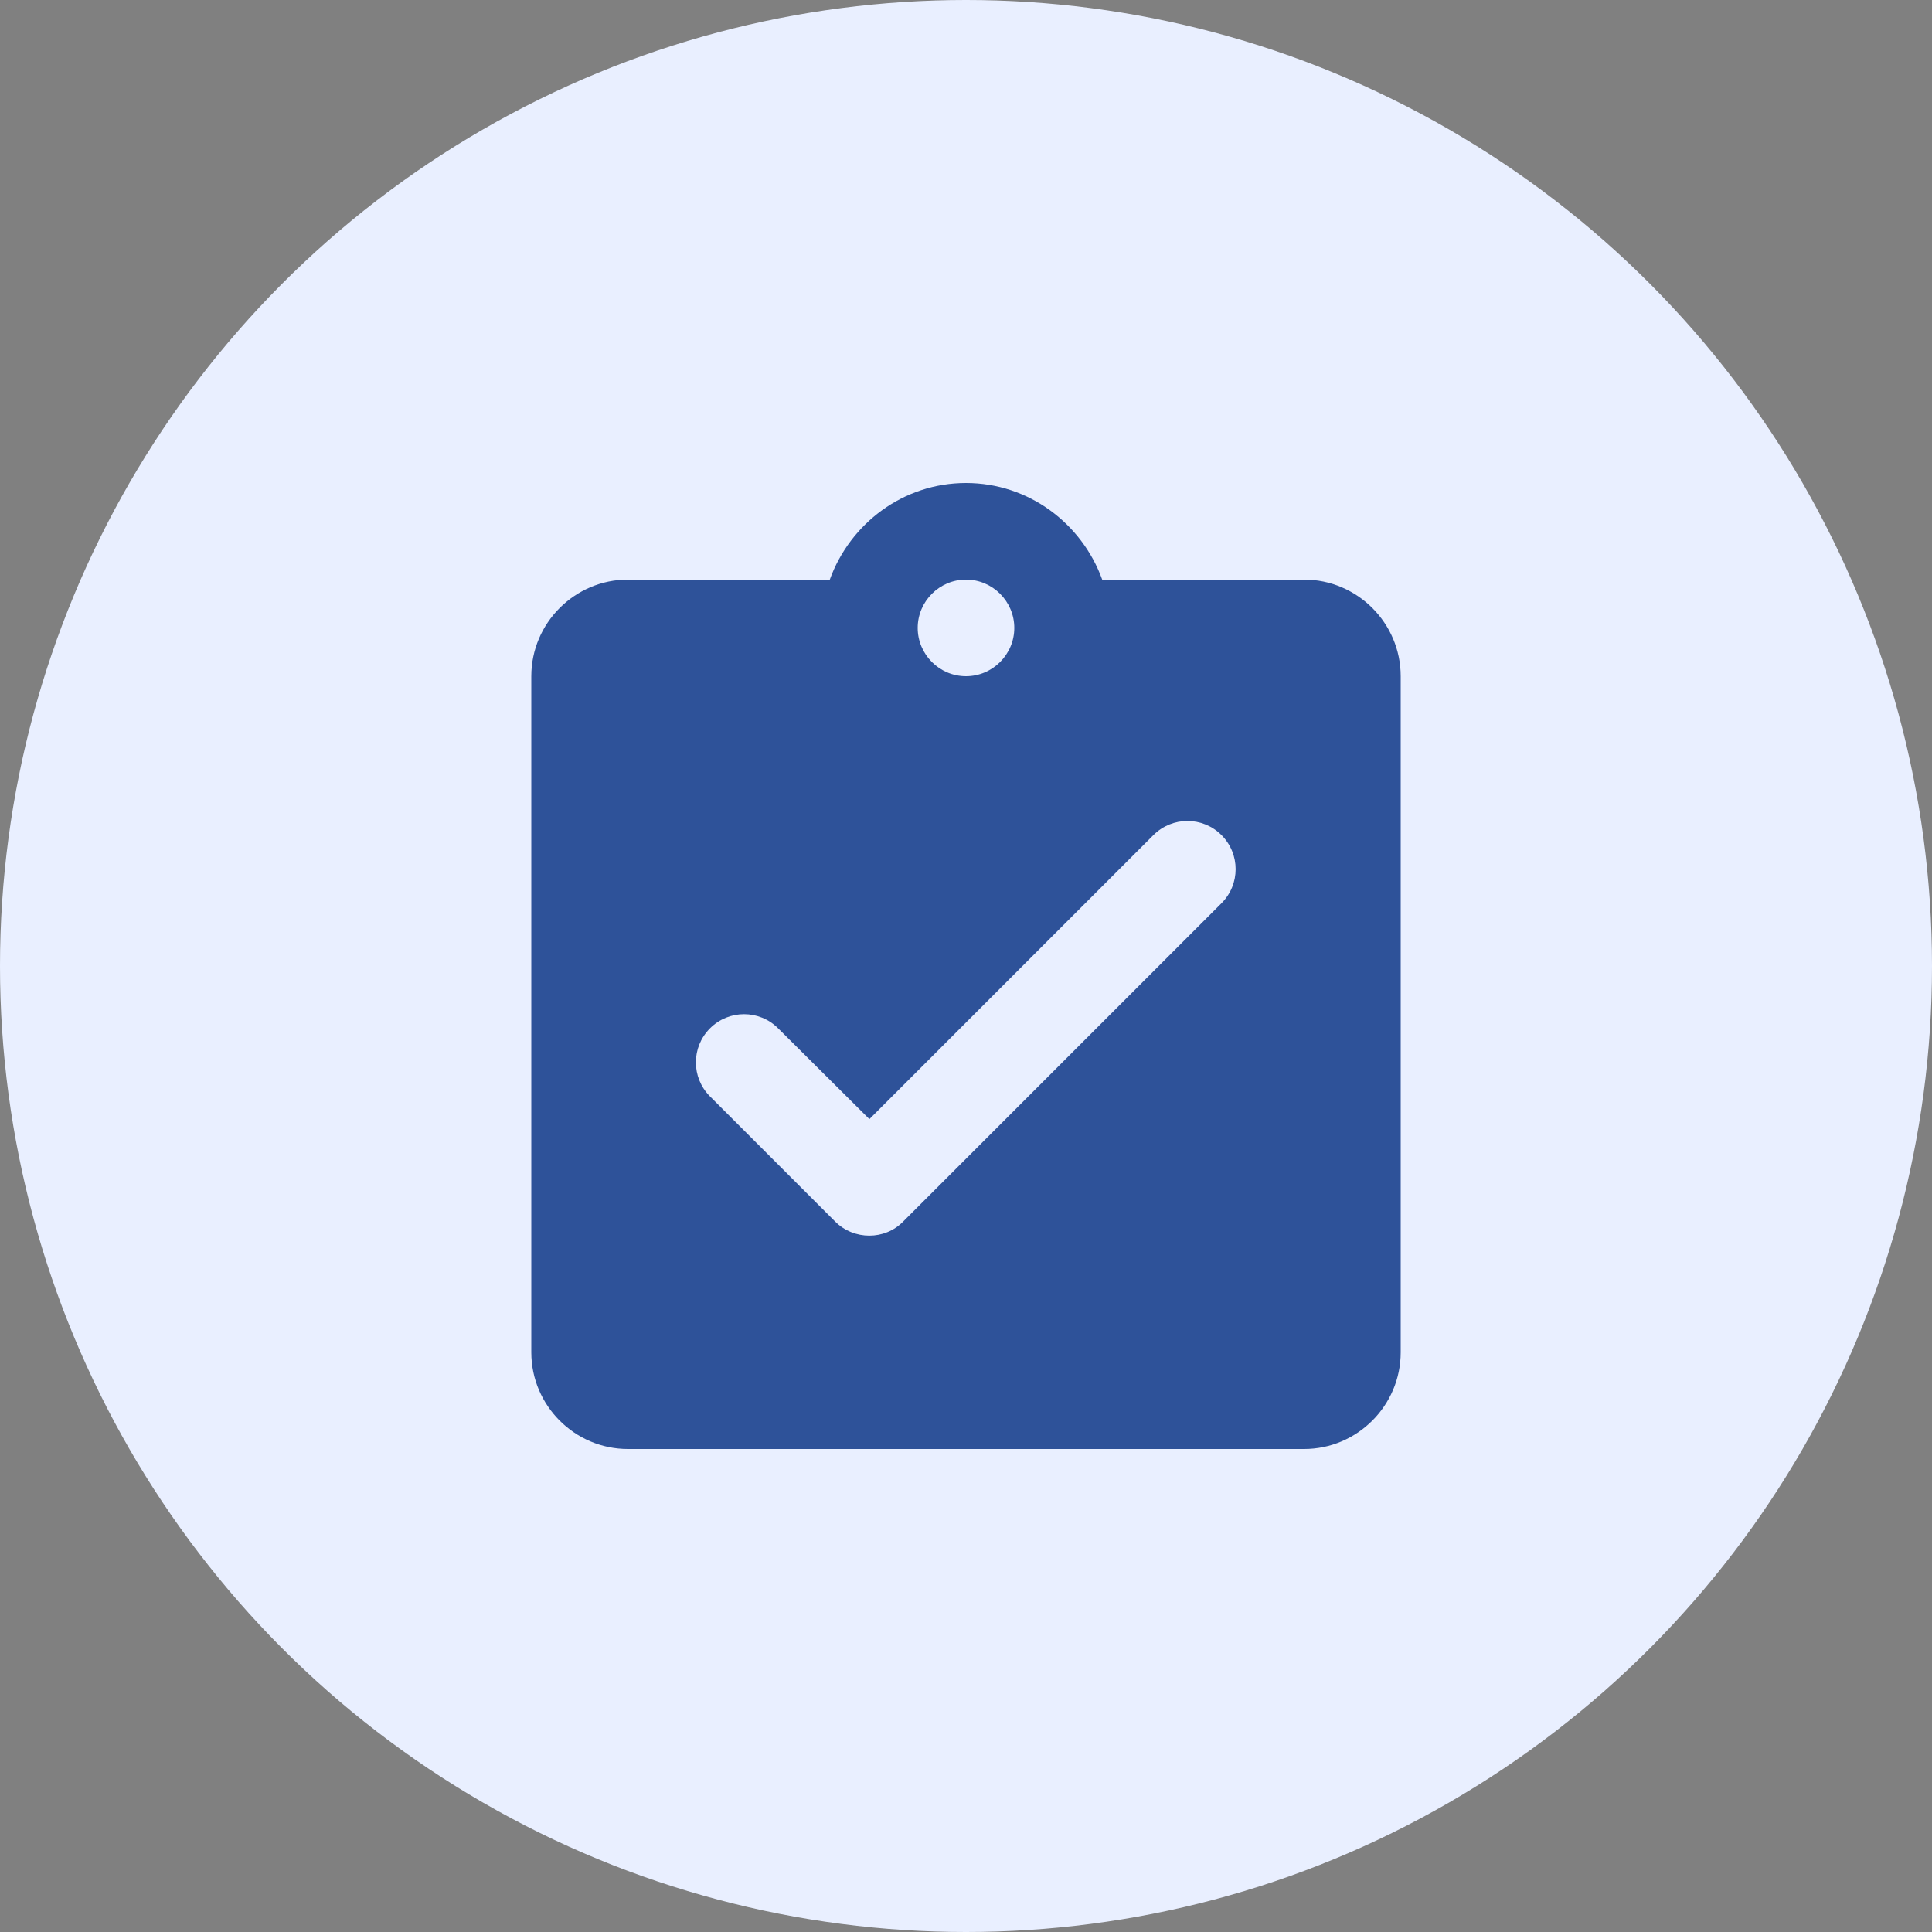
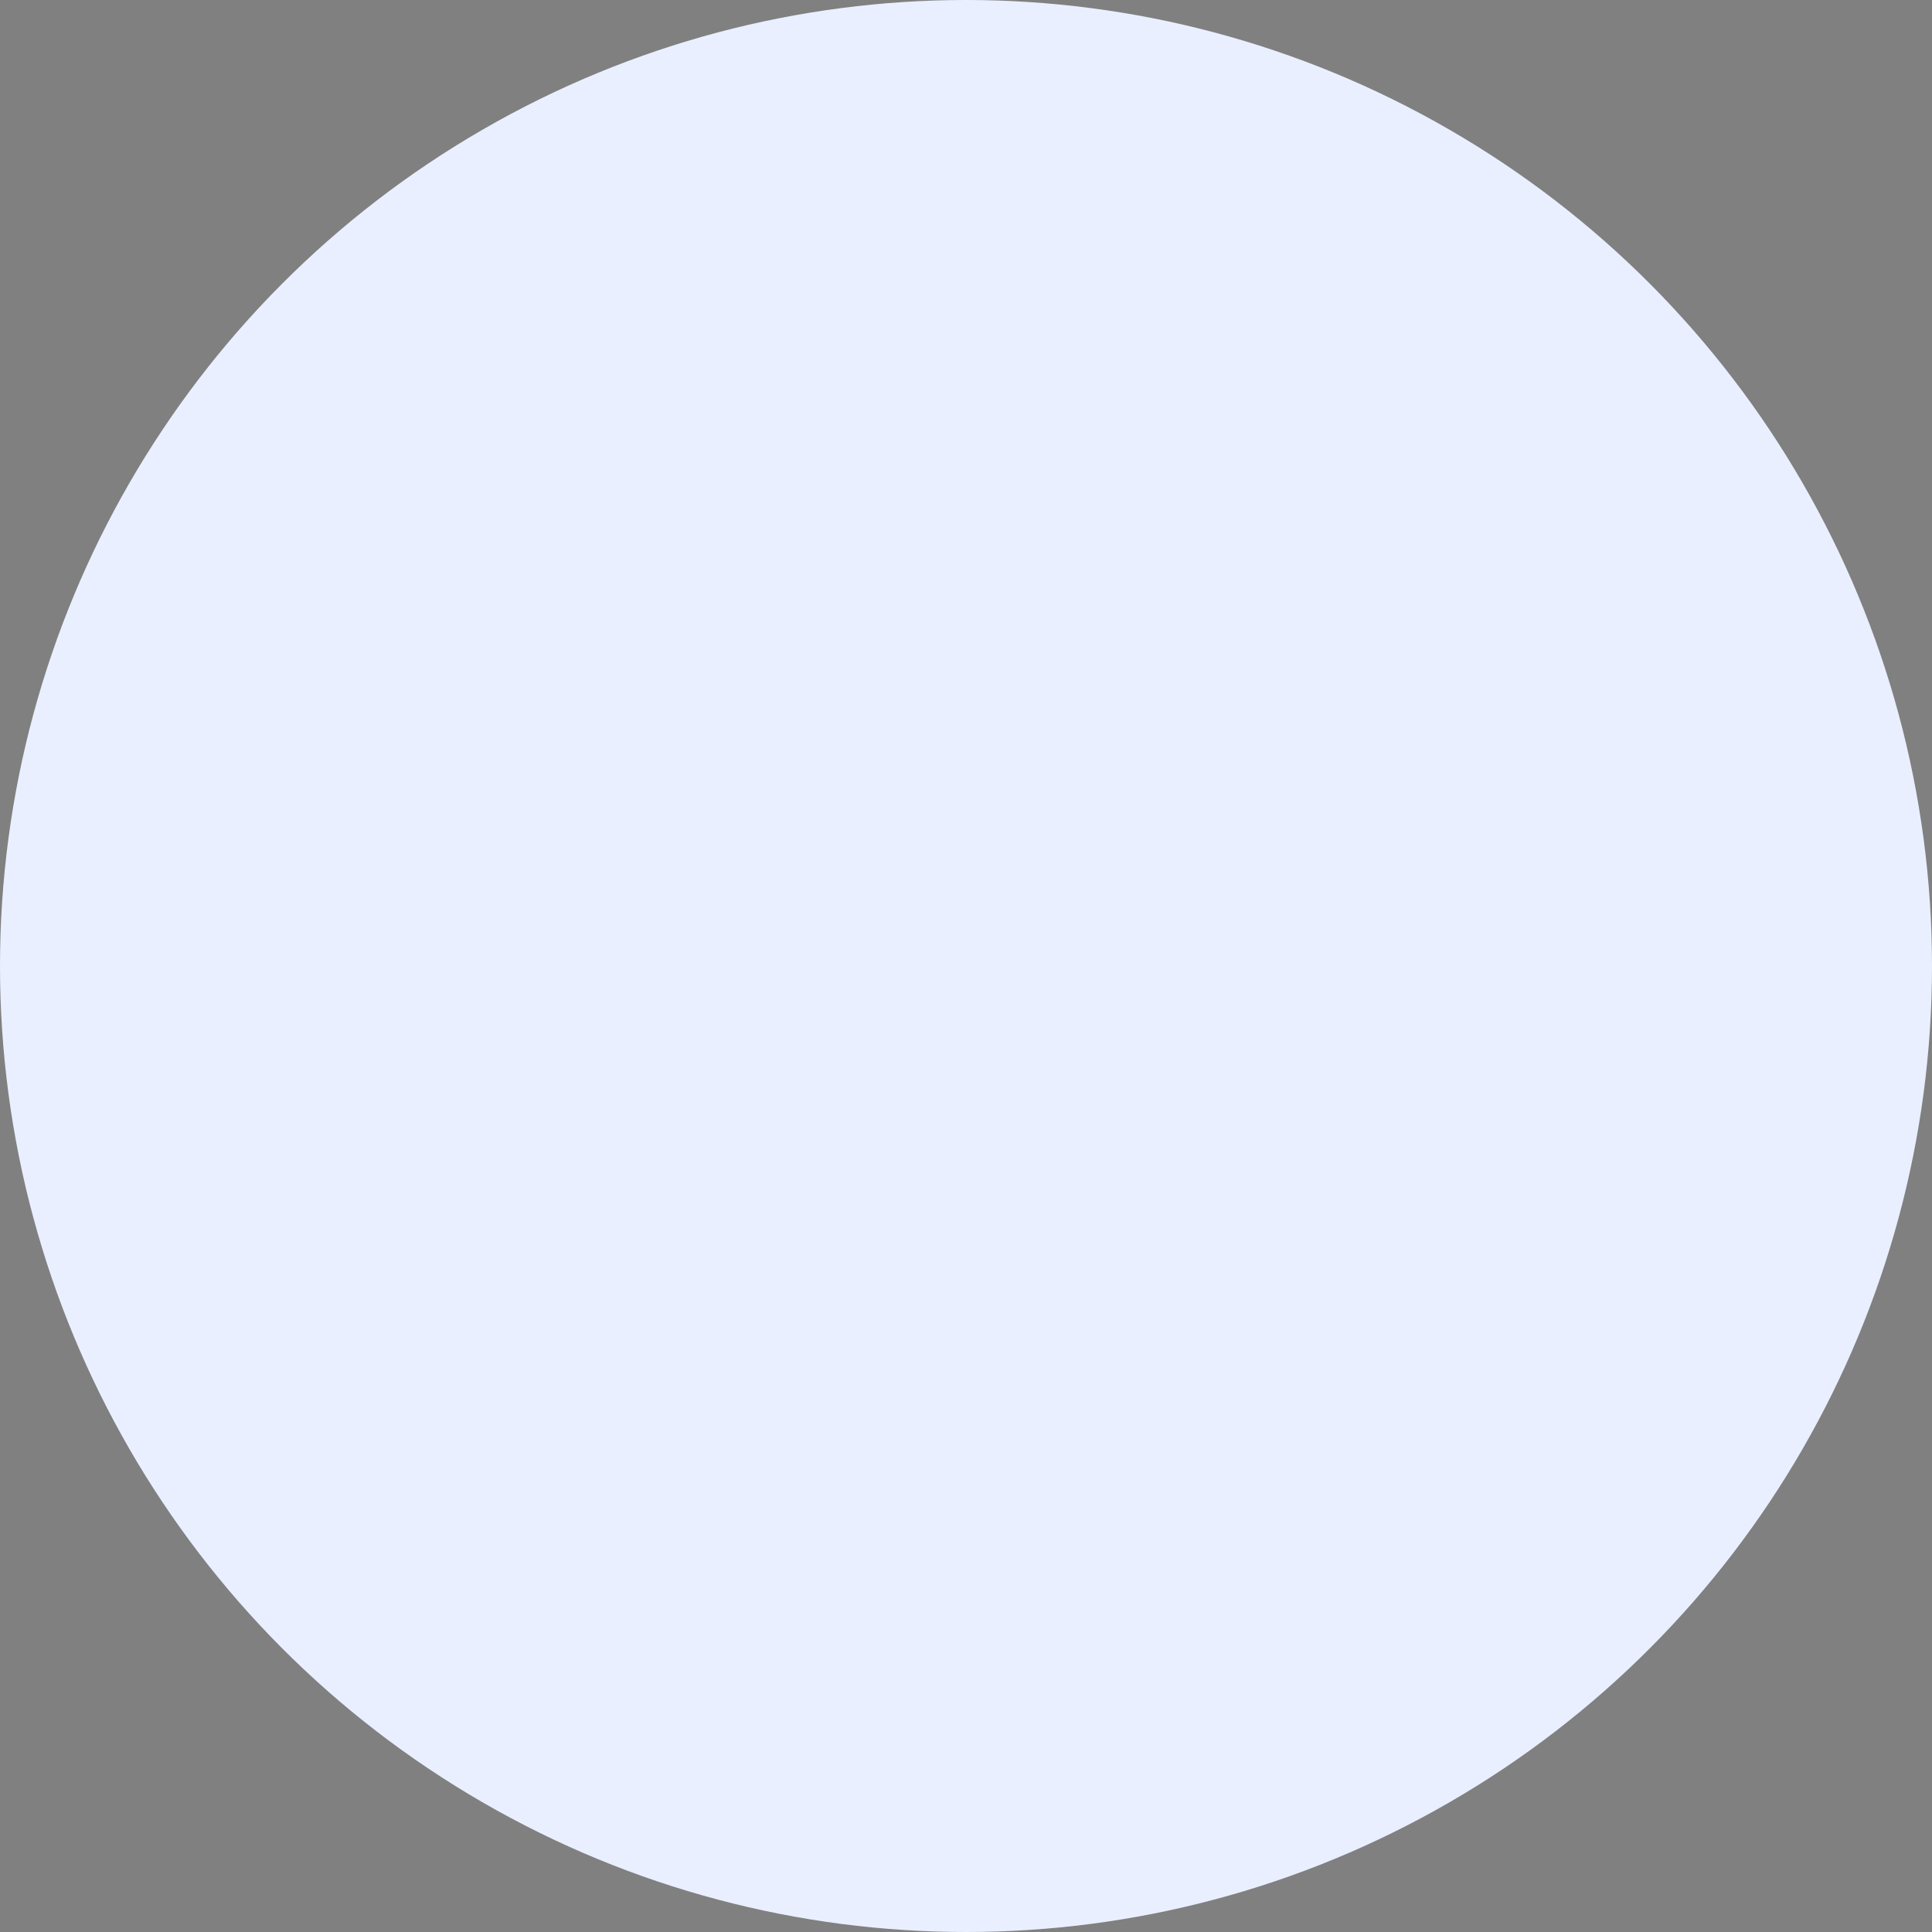
<svg xmlns="http://www.w3.org/2000/svg" width="40" height="40" viewBox="0 0 40 40" fill="none">
  <rect x="0" y="0" width="40" height="40" fill="#808080" stroke="none" />
  <circle cx="20" cy="20" r="20" fill="#E9EFFF" />
-   <path d="M27 12H22.82C22.4 10.84 21.3 10 20 10C18.7 10 17.6 10.84 17.18 12H13C11.9 12 11 12.9 11 14V28C11 29.1 11.9 30 13 30H27C28.1 30 29 29.1 29 28V14C29 12.9 28.1 12 27 12ZM20 12C20.55 12 21 12.45 21 13C21 13.55 20.55 14 20 14C19.45 14 19 13.55 19 13C19 12.45 19.45 12 20 12ZM17.29 25.29L14.7 22.7C14.31 22.31 14.31 21.68 14.7 21.29C15.09 20.9 15.72 20.9 16.11 21.29L18 23.17L23.88 17.29C24.27 16.9 24.9 16.9 25.29 17.29C25.68 17.68 25.68 18.31 25.29 18.7L18.7 25.29C18.32 25.68 17.68 25.68 17.29 25.29Z" fill="#2E5299" />
</svg>